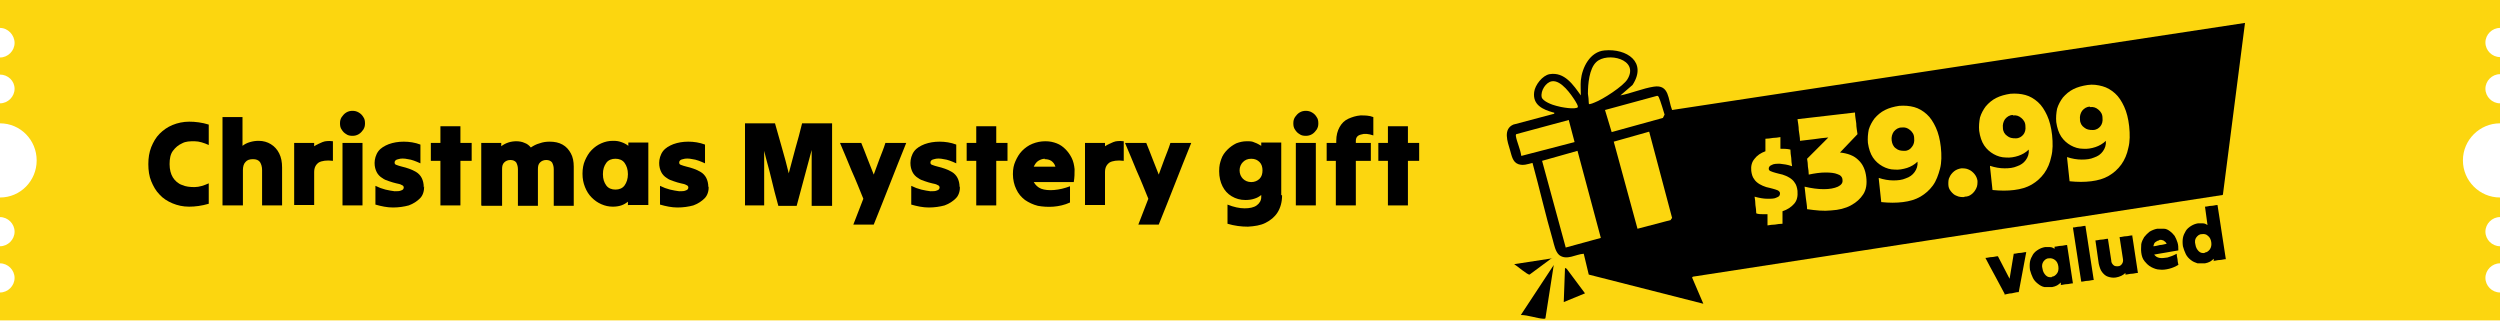
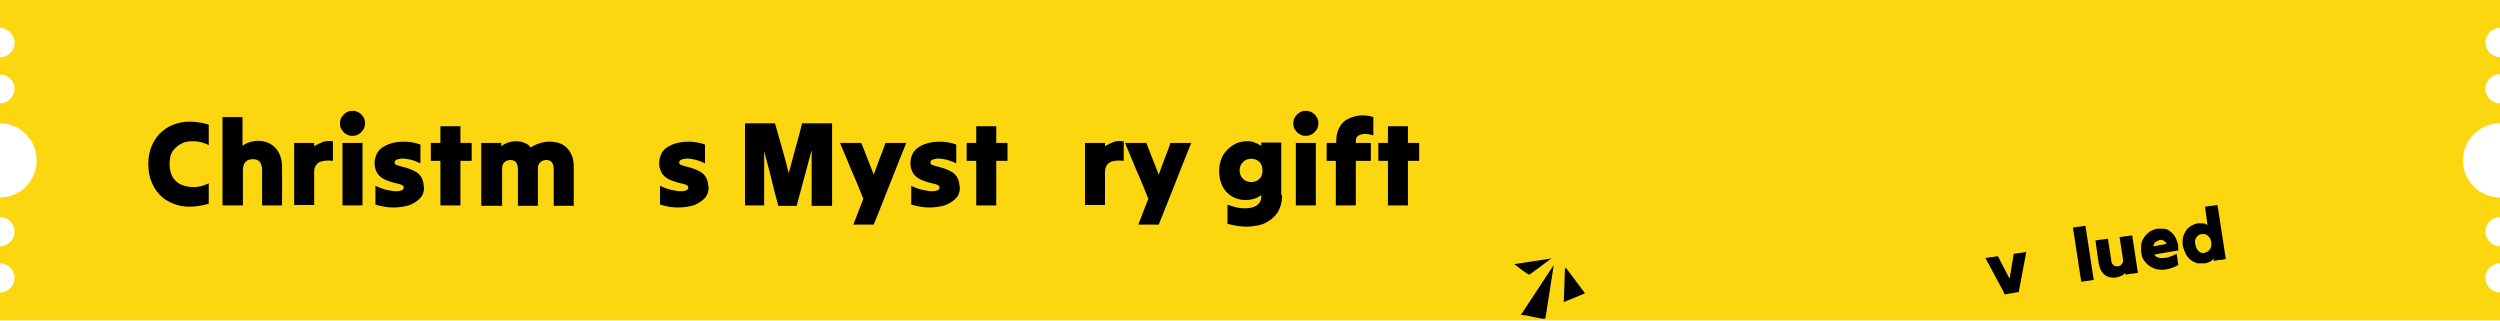
<svg xmlns="http://www.w3.org/2000/svg" viewBox="0 0 600 77" version="1.1" data-name="图层_1" id="_图层_1">
  <defs>
    <style>
      .st0 {
        fill: #fcd60f;
      }
    </style>
  </defs>
  <path d="M596.5,10.2c0,1.9,1.6,3.5,3.5,3.5h0v4.1h0c-1.9,0-3.5,1.6-3.5,3.5s1.6,3.5,3.5,3.5h0v4.8h0c-4.9,0-8.9,4-8.9,8.9s4,8.9,8.9,8.9h0v4.7h0c-1.9,0-3.5,1.6-3.5,3.5s1.6,3.5,3.5,3.5h0v4.1h0c-1.9,0-3.5,1.6-3.5,3.5s1.6,3.5,3.5,3.5h0v6.7H0v-6.7c1.9,0,3.5-1.6,3.5-3.5s-1.6-3.5-3.5-3.5v-4.1c1.9,0,3.5-1.6,3.5-3.5s-1.6-3.5-3.5-3.5v-4.7c4.9,0,8.8-4,8.8-8.9S4.9,29.6,0,29.6v-4.8c1.9,0,3.5-1.6,3.5-3.5S1.9,17.9,0,17.9v-4.1c1.9,0,3.5-1.6,3.5-3.5S1.9,6.7,0,6.7V0h600v6.7h0c-1.9,0-3.5,1.6-3.5,3.5Z" class="st0" />
  <g>
    <path d="M35.6,39.4c0-1.5.2-2.8.7-4.1.5-1.2,1.1-2.3,2-3.2.9-.9,1.9-1.6,3.1-2.1s2.6-.8,4-.8c1.5,0,3.1.2,4.7.7v4.9c-1.1-.5-2.3-.9-3.4-.9-1.1,0-2.1,0-3,.5-.9.4-1.6,1-2.2,1.8s-.8,1.9-.8,3.2.3,2.4.8,3.2c.5.8,1.3,1.5,2.2,1.8.9.4,1.9.5,3,.5,1.1,0,2.3-.4,3.4-.9v4.9c-1.7.5-3.3.7-4.7.7-1.5,0-2.8-.3-4-.8-1.2-.5-2.3-1.2-3.1-2.1-.9-.9-1.5-2-2-3.2s-.7-2.6-.7-4.1Z" />
    <path d="M53.4,49.3v-21.2h4.8v6.9c.5-.4,1.1-.7,1.8-.9s1.3-.3,2.1-.3c1.1,0,2.1.3,2.9.8.8.5,1.5,1.2,2,2.2s.7,2.1.7,3.4v9.1h-4.8v-8.5c0-.8-.2-1.4-.5-1.9-.4-.5-.9-.7-1.7-.7s-1.4.2-1.8.7c-.4.4-.6,1.1-.6,1.9v8.5h-4.8Z" />
    <path d="M70.6,49.3v-15h4.8v.8c.6-.4,1.3-.7,2-1s1.6-.3,2.5-.2v4.7c-1.5-.2-2.7,0-3.4.4-.7.5-1.1,1.2-1.1,2.3v7.9h-4.8Z" />
    <path d="M84.6,32.6c-.6,0-1.1-.1-1.5-.4-.5-.3-.8-.6-1.1-1.1-.3-.4-.4-.9-.4-1.5s.1-1,.4-1.5c.3-.4.6-.8,1.1-1.1s1-.4,1.5-.4,1,.1,1.5.4c.5.3.8.6,1.1,1.1.3.4.4.9.4,1.5s-.1,1-.4,1.5c-.3.4-.6.8-1.1,1.1-.5.3-1,.4-1.5.4ZM82.2,49.3v-15h4.8v15h-4.8Z" />
    <path d="M101.8,44.7c0,1.2-.3,2.2-1,2.9s-1.6,1.3-2.7,1.7c-1.1.3-2.4.5-3.8.5-1.4,0-2.8-.3-4.2-.7v-4.5c.8.4,1.6.7,2.4.9.8.2,1.5.3,2.2.4.7,0,1.2,0,1.6-.2.4-.1.6-.4.6-.7s-.2-.5-.5-.6c-.3-.2-.8-.3-1.3-.4-.5-.1-1.1-.3-1.7-.5s-1.2-.4-1.7-.8c-.5-.3-1-.8-1.3-1.4-.3-.6-.5-1.3-.5-2.2s.3-2,.9-2.8,1.5-1.3,2.5-1.7c1.1-.4,2.3-.6,3.6-.6s2.7.2,4,.7v4.5c-1.1-.5-2.1-.9-3-1-.9-.2-1.7-.2-2.3,0-.6.1-.9.4-.9.8s.2.5.5.6c.3.1.8.3,1.3.4.5.1,1.1.3,1.7.5.6.2,1.2.5,1.7.8.5.3,1,.8,1.3,1.4.3.6.5,1.3.5,2.3Z" />
    <path d="M105.7,49.3v-10.7h-2.3v-4.3h2.3v-4h4.8v4h2.7v4.3h-2.7v10.7h-4.8Z" />
    <path d="M115.5,49.3v-15h4.8v.8c.5-.4,1.1-.7,1.7-.9.6-.2,1.3-.3,1.9-.3s1.4.1,2,.4c.6.2,1.1.6,1.5,1.1.6-.4,1.3-.8,2.1-1,.8-.3,1.6-.4,2.4-.4,1.2,0,2.2.2,3.1.7s1.5,1.2,2,2.1c.5.9.7,2,.7,3.2v9.4h-4.8v-8.8c0-.7-.2-1.2-.4-1.6-.3-.4-.8-.6-1.4-.6s-1.1.2-1.5.6-.5.9-.5,1.6v8.8h-4.8v-8.8c0-.7-.2-1.2-.4-1.6-.3-.4-.8-.6-1.4-.6s-1.1.2-1.5.6c-.4.4-.5.9-.5,1.6v8.8h-4.8Z" />
-     <path d="M150.7,49.3v-.9c-.5.4-1,.7-1.6.9-.6.2-1.3.3-2,.3-1,0-1.9-.2-2.8-.6s-1.6-.9-2.3-1.6-1.2-1.5-1.6-2.5-.6-2-.6-3.2.2-2.3.6-3.2.9-1.8,1.6-2.5,1.4-1.2,2.3-1.6c.9-.4,1.8-.6,2.8-.6s1.4.1,2,.3c.6.2,1.2.5,1.7.9v-.8h4.8v15h-4.8ZM147.7,45.5c.9,0,1.7-.3,2.2-1s.8-1.6.8-2.7-.3-2-.8-2.7-1.3-1-2.2-1-1.7.3-2.2,1-.8,1.5-.8,2.7.3,2,.8,2.7,1.3,1,2.2,1Z" />
    <path d="M170.1,44.7c0,1.2-.3,2.2-1,2.9s-1.6,1.3-2.7,1.7c-1.1.3-2.4.5-3.8.5-1.4,0-2.8-.3-4.2-.7v-4.5c.8.4,1.6.7,2.4.9.8.2,1.5.3,2.2.4.7,0,1.2,0,1.6-.2.4-.1.6-.4.6-.7s-.2-.5-.5-.6c-.3-.2-.8-.3-1.3-.4-.5-.1-1.1-.3-1.7-.5s-1.2-.4-1.7-.8c-.5-.3-1-.8-1.3-1.4-.3-.6-.5-1.3-.5-2.2s.3-2,.9-2.8,1.5-1.3,2.5-1.7c1.1-.4,2.3-.6,3.6-.6s2.7.2,4,.7v4.5c-1.1-.5-2.1-.9-3-1-.9-.2-1.7-.2-2.3,0-.6.1-.9.4-.9.8s.2.5.5.6c.3.1.8.3,1.3.4.5.1,1.1.3,1.7.5.6.2,1.2.5,1.7.8.5.3,1,.8,1.3,1.4.3.6.5,1.3.5,2.3Z" />
    <path d="M178.8,49.3v-19.7h7.2c.6,2,1.1,4,1.7,6s1.1,4,1.6,6c.5-2,1.1-4,1.6-6,.6-2,1.1-4,1.6-6h7.2c0,3.2,0,6.5,0,9.9,0,3.3,0,6.6,0,9.9h-4.9v-13.4c-.6,2.2-1.2,4.4-1.8,6.7-.6,2.3-1.2,4.5-1.8,6.7h-4.4c-.6-2.2-1.2-4.4-1.7-6.6s-1.2-4.4-1.7-6.6v13.1h-4.8Z" />
    <path d="M204.8,53.9c.4-1,.8-2.1,1.2-3.1.4-1,.8-2.1,1.2-3.1-.9-2.2-1.8-4.5-2.8-6.7-.9-2.3-1.9-4.5-2.8-6.7h5.1c.5,1.2,1,2.5,1.5,3.8.5,1.3,1,2.5,1.5,3.8.5-1.3.9-2.5,1.4-3.8.5-1.3,1-2.5,1.4-3.8h5c-1.3,3.2-2.6,6.5-3.9,9.8-1.3,3.3-2.6,6.6-3.9,9.8h-5Z" />
    <path d="M230.4,44.7c0,1.2-.3,2.2-1,2.9s-1.6,1.3-2.7,1.7c-1.1.3-2.4.5-3.8.5-1.4,0-2.8-.3-4.2-.7v-4.5c.8.4,1.6.7,2.4.9.8.2,1.5.3,2.2.4.7,0,1.2,0,1.6-.2.4-.1.6-.4.6-.7s-.2-.5-.5-.6c-.3-.2-.8-.3-1.3-.4-.5-.1-1.1-.3-1.7-.5s-1.2-.4-1.7-.8c-.5-.3-1-.8-1.3-1.4-.3-.6-.5-1.3-.5-2.2s.3-2,.9-2.8,1.5-1.3,2.5-1.7c1.1-.4,2.3-.6,3.6-.6s2.7.2,4,.7v4.5c-1.1-.5-2.1-.9-3-1-.9-.2-1.7-.2-2.3,0-.6.1-.9.4-.9.8s.2.5.5.6c.3.1.8.3,1.3.4.5.1,1.1.3,1.7.5.6.2,1.2.5,1.7.8.5.3,1,.8,1.3,1.4.3.6.5,1.3.5,2.3Z" />
    <path d="M234.3,49.3v-10.7h-2.3v-4.3h2.3v-4h4.8v4h2.7v4.3h-2.7v10.7h-4.8Z" />
-     <path d="M256.8,48.6c-1.3.6-2.7.9-4,1-1.3.1-2.6,0-3.7-.2-1.2-.3-2.2-.8-3.1-1.4-.9-.7-1.6-1.5-2.1-2.6-.5-1-.8-2.3-.8-3.6s.2-2.2.6-3.1.9-1.8,1.6-2.5c.7-.7,1.5-1.3,2.5-1.7s2-.6,3.1-.6,1.9.2,2.7.5c.8.3,1.5.8,2.1,1.4.6.6,1.1,1.3,1.5,2.1.4.8.6,1.7.7,2.7,0,1,0,2-.2,3.1h-9.6c.4.7,1,1.3,1.8,1.6s1.9.4,3.1.3,2.5-.4,3.8-.9v4.1ZM250.8,38.1c-.6,0-1.1.2-1.6.5-.5.3-.8.8-1.1,1.4h5.2c-.2-.7-.6-1.1-1-1.4-.5-.3-1-.4-1.6-.4Z" />
    <path d="M260.4,49.3v-15h4.8v.8c.6-.4,1.3-.7,2-1s1.6-.3,2.5-.2v4.7c-1.5-.2-2.7,0-3.4.4-.7.5-1.1,1.2-1.1,2.3v7.9h-4.8Z" />
    <path d="M273.2,53.9c.4-1,.8-2.1,1.2-3.1.4-1,.8-2.1,1.2-3.1-.9-2.2-1.8-4.5-2.8-6.7-.9-2.3-1.9-4.5-2.8-6.7h5.1c.5,1.2,1,2.5,1.5,3.8.5,1.3,1,2.5,1.5,3.8.5-1.3.9-2.5,1.4-3.8.5-1.3,1-2.5,1.4-3.8h5c-1.3,3.2-2.6,6.5-3.9,9.8-1.3,3.3-2.6,6.6-3.9,9.8h-5Z" />
    <path d="M307.7,46.9c0,1.6-.4,3-1.1,4.1-.7,1.1-1.7,1.9-2.9,2.5-1.2.6-2.6.8-4.2.9-1.6,0-3.2-.2-4.9-.7v-4.6c1.5.6,2.9.9,4.1.9,1.2,0,2.2-.2,2.9-.7.7-.5,1.1-1.2,1.1-2v-.5c-.5.4-1,.7-1.7.9-.6.2-1.3.3-2.1.3-1.2,0-2.3-.3-3.3-.9s-1.7-1.4-2.2-2.4c-.5-1-.8-2.2-.8-3.6s.2-2,.5-2.9c.3-.9.8-1.6,1.5-2.3.6-.6,1.3-1.1,2.1-1.5.8-.3,1.6-.5,2.5-.5s1.3,0,1.9.3c.6.2,1.1.5,1.6.8v-.8h4.8v12.6ZM300.3,43.7c.8,0,1.5-.3,2-.8.5-.5.7-1.2.7-2s-.2-1.5-.7-2c-.5-.5-1.1-.8-2-.8s-1.5.3-2,.8c-.5.5-.8,1.2-.8,2s.3,1.5.8,2c.5.5,1.2.8,2,.8Z" />
    <path d="M313.4,32.6c-.6,0-1.1-.1-1.5-.4-.5-.3-.8-.6-1.1-1.1-.3-.4-.4-.9-.4-1.5s.1-1,.4-1.5c.3-.4.6-.8,1.1-1.1s1-.4,1.5-.4,1,.1,1.5.4c.5.3.8.6,1.1,1.1.3.4.4.9.4,1.5s-.1,1-.4,1.5c-.3.4-.6.8-1.1,1.1-.5.3-1,.4-1.5.4ZM311,49.3v-15h4.8v15h-4.8Z" />
    <path d="M318.4,38.6v-4.3h2.3v-.5c0-1.3.3-2.4.8-3.3.5-.9,1.2-1.6,2.1-2s1.8-.7,2.9-.8c1.1,0,2.1,0,3.1.4v4.4c-1.2-.4-2.1-.5-3-.2-.8.2-1.2.7-1.2,1.5v.5h3.6v4.3h-3.6v10.7h-4.8v-10.7h-2.3Z" />
    <path d="M333.1,49.3v-10.7h-2.3v-4.3h2.3v-4h4.8v4h2.7v4.3h-2.7v10.7h-4.8Z" />
  </g>
  <g>
-     <path d="M533.5,46.7l5.3-41.2-137.5,20.9c-1-2.5-.6-6.2-4.4-5.6-2.6.4-5.4,1.6-8,2.1l2.9-2.5c3.6-5.5-1.4-8.8-6.7-8.3-3.5.3-5.4,4.1-5.7,7.2-.1,1.1,0,2.4,0,3.6-1.8-2.5-3.9-5.7-7.5-5.1-1.7.3-3.5,2.6-3.7,4.3-.4,3.1,2.1,4.2,4.6,4.9.2,0,.3,0,.2.3l-9.8,2.6c-2.5,1.1-1.4,4.1-.8,6.1.4,1.3.6,2.9,2,3.4,1.2.4,2.2,0,3.4-.3,1.7,6.2,3.1,12.4,4.9,18.6.3,1.1.6,2.7,1.5,3.5,1.8,1.4,4-.2,5.9-.3l1.2,5,27.5,7-2.7-6.3.2-.2,127.1-19.6ZM383.1,14.9c2.6-2.5,10.4-.7,7.5,4.1-1,1.7-6,4.9-7.9,5.6-.4.2-.8.3-1.2.4-.2,0-.2-.2-.2-.4,0-.5-.1-1.6-.2-2.1,0-2.3.3-6,2-7.6ZM370,23.3c-.3-1.5,1-3.6,2.5-3.8,2.2-.3,4.6,3.2,5.6,4.8.2.4.6.9.6,1.4-.5.7-4.3,0-5.2-.3-.9-.2-3.3-1.1-3.5-2.1ZM365.3,37.4h-.2c-.2-1.6-1.1-3.4-1.3-4.8,0-.2,0-.3.1-.4l12.6-3.4,1.4,5.3-12.7,3.3ZM375.8,59.5l-5.7-20.9,8.5-2.4,5.6,20.9-8.4,2.3ZM385.2,26.4l12.5-3.4c.2,0,.3.1.4.3.3.5,1.4,4.2,1.4,4.2l-.2.4-.2.4-12.3,3.4-1.6-5.3ZM401,52.8l-8,2.1-5.7-20.9,8.5-2.4,5.5,20.7-.3.4Z" />
    <path d="M370.5,76.5c.2,0,.3,0,.4-.1l2-12.8-7.9,12c1.7,0,3.8.8,5.4.9Z" />
    <polygon points="375.6 64.3 375.3 72.5 380.4 70.4 376 64.5 375.6 64.3" />
    <path d="M372.5,62l-9.1,1.4c.7.4,3.2,2.6,3.7,2.5l5.4-4Z" />
  </g>
  <g>
    <path d="M481.1,70.5c-.8-1.4-1.5-2.9-2.3-4.3-.8-1.5-1.6-2.9-2.3-4.3.5,0,1-.2,1.5-.2s1-.2,1.5-.2c.5.9.9,1.8,1.4,2.7.5.9.9,1.8,1.4,2.7.2-1,.3-2,.5-3,.2-1,.3-2,.5-3,.5,0,1-.2,1.5-.2s1-.2,1.5-.2c-.3,1.6-.6,3.2-.9,4.8-.3,1.6-.6,3.2-.9,4.8-.6,0-1.1.2-1.7.3-.6,0-1.1.2-1.7.3Z" />
-     <path d="M494.6,68.4c0,0,0-.2,0-.3s0-.2,0-.3c-.3.3-.6.5-.9.7-.4.2-.7.3-1.2.4-.6,0-1.2,0-1.8,0-.6-.1-1.1-.4-1.6-.8-.5-.4-.9-.8-1.2-1.4-.3-.6-.5-1.2-.7-1.9-.1-.7-.1-1.4,0-2,.1-.6.4-1.2.7-1.7.3-.5.8-.9,1.3-1.2s1-.5,1.6-.6c.4,0,.8,0,1.2,0,.4,0,.8.2,1.1.4,0,0,0-.2,0-.3,0,0,0-.2,0-.2.5,0,1-.2,1.5-.2.5,0,1-.2,1.5-.2.2,1.5.5,3,.7,4.6.2,1.5.5,3.1.7,4.6-.5,0-1,.2-1.5.2s-1,.2-1.5.2ZM492.4,66.4c.6,0,1-.4,1.3-.8s.4-1,.3-1.7c-.1-.7-.4-1.2-.8-1.5s-.9-.5-1.5-.4c-.6,0-1,.4-1.3.8-.3.5-.4,1-.2,1.7.1.7.4,1.2.8,1.6.4.4.9.5,1.5.4Z" />
    <path d="M499.5,67.6c-.3-2.1-.7-4.3-1-6.5-.3-2.2-.7-4.3-1-6.5.5,0,1-.2,1.5-.2.5,0,1-.2,1.5-.2.3,2.1.7,4.3,1,6.5.3,2.2.7,4.3,1,6.5-.5,0-1,.2-1.5.2-.5,0-1,.2-1.5.2Z" />
    <path d="M511.7,56.3c.2,1.5.5,3,.7,4.6.2,1.5.5,3.1.7,4.6-.5,0-1,.2-1.5.2s-1,.2-1.5.2c0,0,0-.2,0-.2,0,0,0-.1,0-.2-.3.3-.6.5-1,.7-.4.2-.8.3-1.3.4-.7.1-1.3,0-1.9-.2-.6-.2-1-.6-1.4-1.1-.4-.5-.6-1.2-.8-2-.1-.9-.3-1.9-.4-2.8-.1-.9-.3-1.9-.4-2.8.5,0,1-.2,1.5-.2.5,0,1-.2,1.5-.2.1.9.3,1.7.4,2.6s.3,1.7.4,2.6c0,.5.2.8.5,1.1.3.3.6.3,1.1.3.5,0,.8-.3,1-.6.2-.3.3-.7.2-1.2-.1-.9-.3-1.7-.4-2.6-.1-.9-.3-1.7-.4-2.6.5,0,1-.2,1.5-.2.5,0,1-.2,1.5-.2Z" />
    <path d="M522.9,63.5c-.8.5-1.5.8-2.3,1-.8.2-1.6.3-2.3.2-.7,0-1.4-.3-2-.6-.6-.3-1.1-.8-1.6-1.4s-.7-1.3-.8-2.1c-.1-.7,0-1.4,0-2,.1-.6.4-1.2.7-1.7.4-.5.8-.9,1.3-1.3.5-.3,1.2-.6,1.8-.7.6,0,1.2,0,1.7,0s1,.3,1.4.6c.4.3.8.7,1.1,1.1.3.5.5,1,.7,1.6.2.6.2,1.2.2,1.9-1,.2-2,.3-2.9.5-1,.2-2,.3-2.9.5.3.4.7.7,1.3.8.6.1,1.2,0,1.9-.1.7-.2,1.5-.5,2.2-.9,0,.4.1.8.2,1.3,0,.4.1.8.2,1.3ZM518.2,57.7c-.3,0-.6.2-.9.4-.3.2-.4.6-.5,1,.5,0,1.1-.2,1.6-.3.5,0,1.1-.2,1.6-.3-.2-.4-.5-.6-.8-.8-.3-.1-.6-.2-1-.1Z" />
    <path d="M531.3,62.7c0,0,0-.2,0-.3,0,0,0-.2,0-.3-.3.3-.6.5-.9.7-.4.2-.7.3-1.2.4-.6,0-1.2,0-1.8,0-.6-.2-1.1-.4-1.6-.8-.5-.4-.9-.8-1.2-1.4-.3-.6-.5-1.2-.7-1.9-.1-.7-.1-1.4,0-2,.1-.6.4-1.2.7-1.7.3-.5.8-.9,1.3-1.2.5-.3,1-.5,1.6-.6.4,0,.8,0,1.2,0,.4,0,.8.2,1.1.4-.1-.7-.2-1.4-.3-2.2-.1-.7-.2-1.4-.3-2.2.5,0,1-.2,1.5-.2.5,0,1-.2,1.5-.2.3,2.1.7,4.3,1,6.5.3,2.2.7,4.3,1,6.5-.5,0-1,.2-1.5.2-.5,0-1,.2-1.5.2ZM529.1,60.6c.6,0,1-.4,1.3-.8.3-.5.4-1,.3-1.7s-.4-1.2-.8-1.5c-.4-.4-.9-.5-1.5-.4-.6,0-1,.4-1.3.8s-.4,1-.2,1.7c.1.7.4,1.2.8,1.6.4.4.9.5,1.5.4Z" />
  </g>
  <g>
    <path d="M424.2,54.4c0-.5,0-1,0-1.5,0-.5,0-1,0-1.5-.4,0-.9,0-1.3,0-.5,0-.9,0-1.4-.2,0-.7-.1-1.3-.2-2,0-.7-.1-1.3-.2-2,1.1.3,2.1.5,3.1.5.9,0,1.7,0,2.2-.3.6-.2.8-.5.8-1,0-.3-.2-.5-.5-.7-.3-.1-.7-.3-1.2-.4-.5-.1-1-.3-1.6-.4-.6-.2-1.1-.4-1.6-.7-.5-.3-1-.7-1.3-1.2-.4-.5-.6-1.2-.7-2-.1-1.1.1-2.1.8-2.9.6-.8,1.5-1.4,2.6-1.8,0-.5,0-1,0-1.5,0-.5,0-1,0-1.5.6,0,1.2-.1,1.8-.2.6,0,1.2-.1,1.8-.2,0,.4,0,.9,0,1.4,0,.5,0,.9,0,1.4.8,0,1.6,0,2.4.2,0,.7.1,1.3.2,2,0,.7.1,1.3.2,2-1.1-.4-2-.5-2.9-.6-.9,0-1.5,0-2,.3-.5.2-.7.5-.7.9,0,.3.2.5.5.6.3.1.7.3,1.2.4.5.1,1,.3,1.6.4.6.2,1.1.4,1.6.7.5.3,1,.7,1.3,1.2.4.5.6,1.2.7,2,.1,1.3-.1,2.3-.8,3.1-.7.8-1.6,1.4-2.8,1.8,0,.5,0,1,0,1.5,0,.5,0,1,0,1.5-.6,0-1.2.1-1.8.2-.6,0-1.2.1-1.8.2Z" class="st0" />
    <path d="M433.8,38c.8-.8,1.7-1.7,2.5-2.5.8-.8,1.7-1.7,2.5-2.5-1.1.1-2.2.2-3.4.4-1.1.1-2.3.3-3.4.4,0-.9-.2-1.7-.3-2.6,0-.9-.2-1.8-.3-2.6,2.3-.3,4.6-.5,6.9-.8,2.3-.3,4.6-.5,6.9-.8,0,.9.2,1.7.3,2.6,0,.9.2,1.8.3,2.6-.7.7-1.4,1.5-2.1,2.2-.7.7-1.4,1.5-2.1,2.2,1.8.2,3.3.7,4.4,1.8,1.1,1,1.7,2.4,1.9,4.1.2,1.6,0,3-.7,4.1-.7,1.1-1.7,2-3,2.7-1.3.7-2.9,1.1-4.7,1.2-1.8.2-3.7,0-5.8-.3,0-.9-.2-1.8-.3-2.7-.1-.9-.2-1.8-.3-2.7,1.7.4,3.2.6,4.6.6,1.4,0,2.5-.2,3.4-.6.8-.4,1.2-.9,1.1-1.6,0-.7-.5-1.2-1.2-1.4-.7-.3-1.7-.4-2.9-.4-1.2,0-2.6.2-4,.5,0-.6-.1-1.3-.2-1.9,0-.6-.1-1.3-.2-1.9Z" class="st0" />
    <path d="M450.9,42.7c1.2.4,2.4.6,3.5.6,1.1,0,2.1-.1,3-.5.9-.3,1.6-.8,2.1-1.5.5-.7.8-1.5.7-2.5-.7.7-1.6,1.2-2.5,1.5-1,.3-2,.5-3,.4-1,0-2-.3-2.9-.8-.9-.5-1.7-1.2-2.3-2.1-.6-.9-1-2.1-1.2-3.5-.1-1.1,0-2.2.2-3.2.3-1,.8-1.9,1.4-2.7.7-.8,1.5-1.5,2.5-2,1-.5,2.1-.8,3.4-1,1.3-.1,2.5,0,3.6.3,1.1.3,2.1.9,3,1.7.9.8,1.6,1.9,2.2,3.2.6,1.3,1,2.9,1.2,4.7.2,1.9.2,3.7-.2,5.2s-.9,2.9-1.7,4c-.8,1.1-1.8,2-3,2.7-1.2.7-2.6,1.1-4.2,1.3-1.6.2-3.3.2-5.2,0-.1-.9-.2-1.9-.3-2.8s-.2-1.9-.3-2.8ZM456.4,30.6c-.8,0-1.4.4-1.9,1-.4.6-.6,1.3-.5,2.1s.4,1.5,1,1.9c.6.5,1.2.6,2.1.6.8,0,1.4-.4,1.8-1,.4-.5.6-1.2.5-2,0-.9-.4-1.5-1-2-.6-.5-1.2-.7-2-.6Z" class="st0" />
    <path d="M471.4,47.3c-.6,0-1.2,0-1.8-.3-.6-.2-1-.6-1.4-1.1-.4-.5-.6-1-.6-1.7,0-.6,0-1.2.3-1.7.2-.5.6-1,1.1-1.4.5-.4,1.1-.6,1.7-.7.6,0,1.2,0,1.8.3.5.2,1,.6,1.4,1.1s.6,1,.7,1.6c0,.6,0,1.2-.3,1.8-.3.6-.6,1-1.1,1.4-.5.4-1,.6-1.7.6Z" class="st0" />
    <path d="M477.6,39.8c1.2.4,2.4.6,3.5.6s2.1-.1,3-.5c.9-.3,1.6-.8,2.1-1.5.5-.7.8-1.5.7-2.5-.7.7-1.6,1.2-2.5,1.5s-2,.5-3,.4c-1,0-2-.3-2.9-.8-.9-.5-1.7-1.2-2.3-2.1-.6-.9-1-2.1-1.2-3.5-.1-1.1,0-2.2.2-3.2.3-1,.8-1.9,1.4-2.7.7-.8,1.5-1.5,2.5-2,1-.5,2.1-.8,3.4-1,1.3-.1,2.5,0,3.6.3,1.1.3,2.1.9,3,1.7.9.8,1.6,1.9,2.2,3.2.6,1.3,1,2.9,1.2,4.7.2,1.9.2,3.7-.2,5.2-.3,1.5-.9,2.9-1.7,4-.8,1.1-1.8,2-3,2.7-1.2.7-2.6,1.1-4.2,1.3-1.6.2-3.3.2-5.2,0-.1-.9-.2-1.9-.3-2.8s-.2-1.9-.3-2.8ZM483.1,27.6c-.8,0-1.4.4-1.9,1-.4.6-.6,1.3-.5,2.1,0,.8.4,1.5,1,1.9.6.5,1.2.6,2.1.6.8,0,1.4-.4,1.8-.9.4-.5.6-1.2.5-2,0-.9-.4-1.5-1-2-.6-.5-1.2-.7-2-.6Z" class="st0" />
    <path d="M496.1,37.7c1.2.4,2.4.6,3.5.6s2.1-.1,3-.5c.9-.3,1.6-.8,2.1-1.5.5-.7.8-1.5.7-2.5-.7.7-1.6,1.2-2.5,1.5s-2,.5-3,.4c-1,0-2-.3-2.9-.8-.9-.5-1.7-1.2-2.3-2.1-.6-.9-1-2.1-1.2-3.5-.1-1.1,0-2.2.2-3.2.3-1,.8-1.9,1.4-2.7.7-.8,1.5-1.5,2.5-2,1-.5,2.1-.8,3.4-1s2.5,0,3.6.3c1.1.3,2.1.9,3,1.7.9.8,1.6,1.9,2.2,3.2.6,1.3,1,2.9,1.2,4.7.2,1.9.2,3.7-.2,5.2-.3,1.5-.9,2.9-1.7,4-.8,1.1-1.8,2-3,2.7-1.2.7-2.6,1.1-4.2,1.3-1.6.2-3.3.2-5.2,0-.1-.9-.2-1.9-.3-2.8s-.2-1.9-.3-2.8ZM501.6,25.6c-.8,0-1.4.4-1.9,1-.4.6-.6,1.3-.5,2.1,0,.8.4,1.5,1,1.9.6.5,1.2.6,2.1.6.8,0,1.4-.4,1.8-.9s.6-1.2.5-2c0-.9-.4-1.5-1-2-.6-.5-1.2-.7-2-.6Z" class="st0" />
  </g>
  <path d="M577.2,20.7" />
</svg>